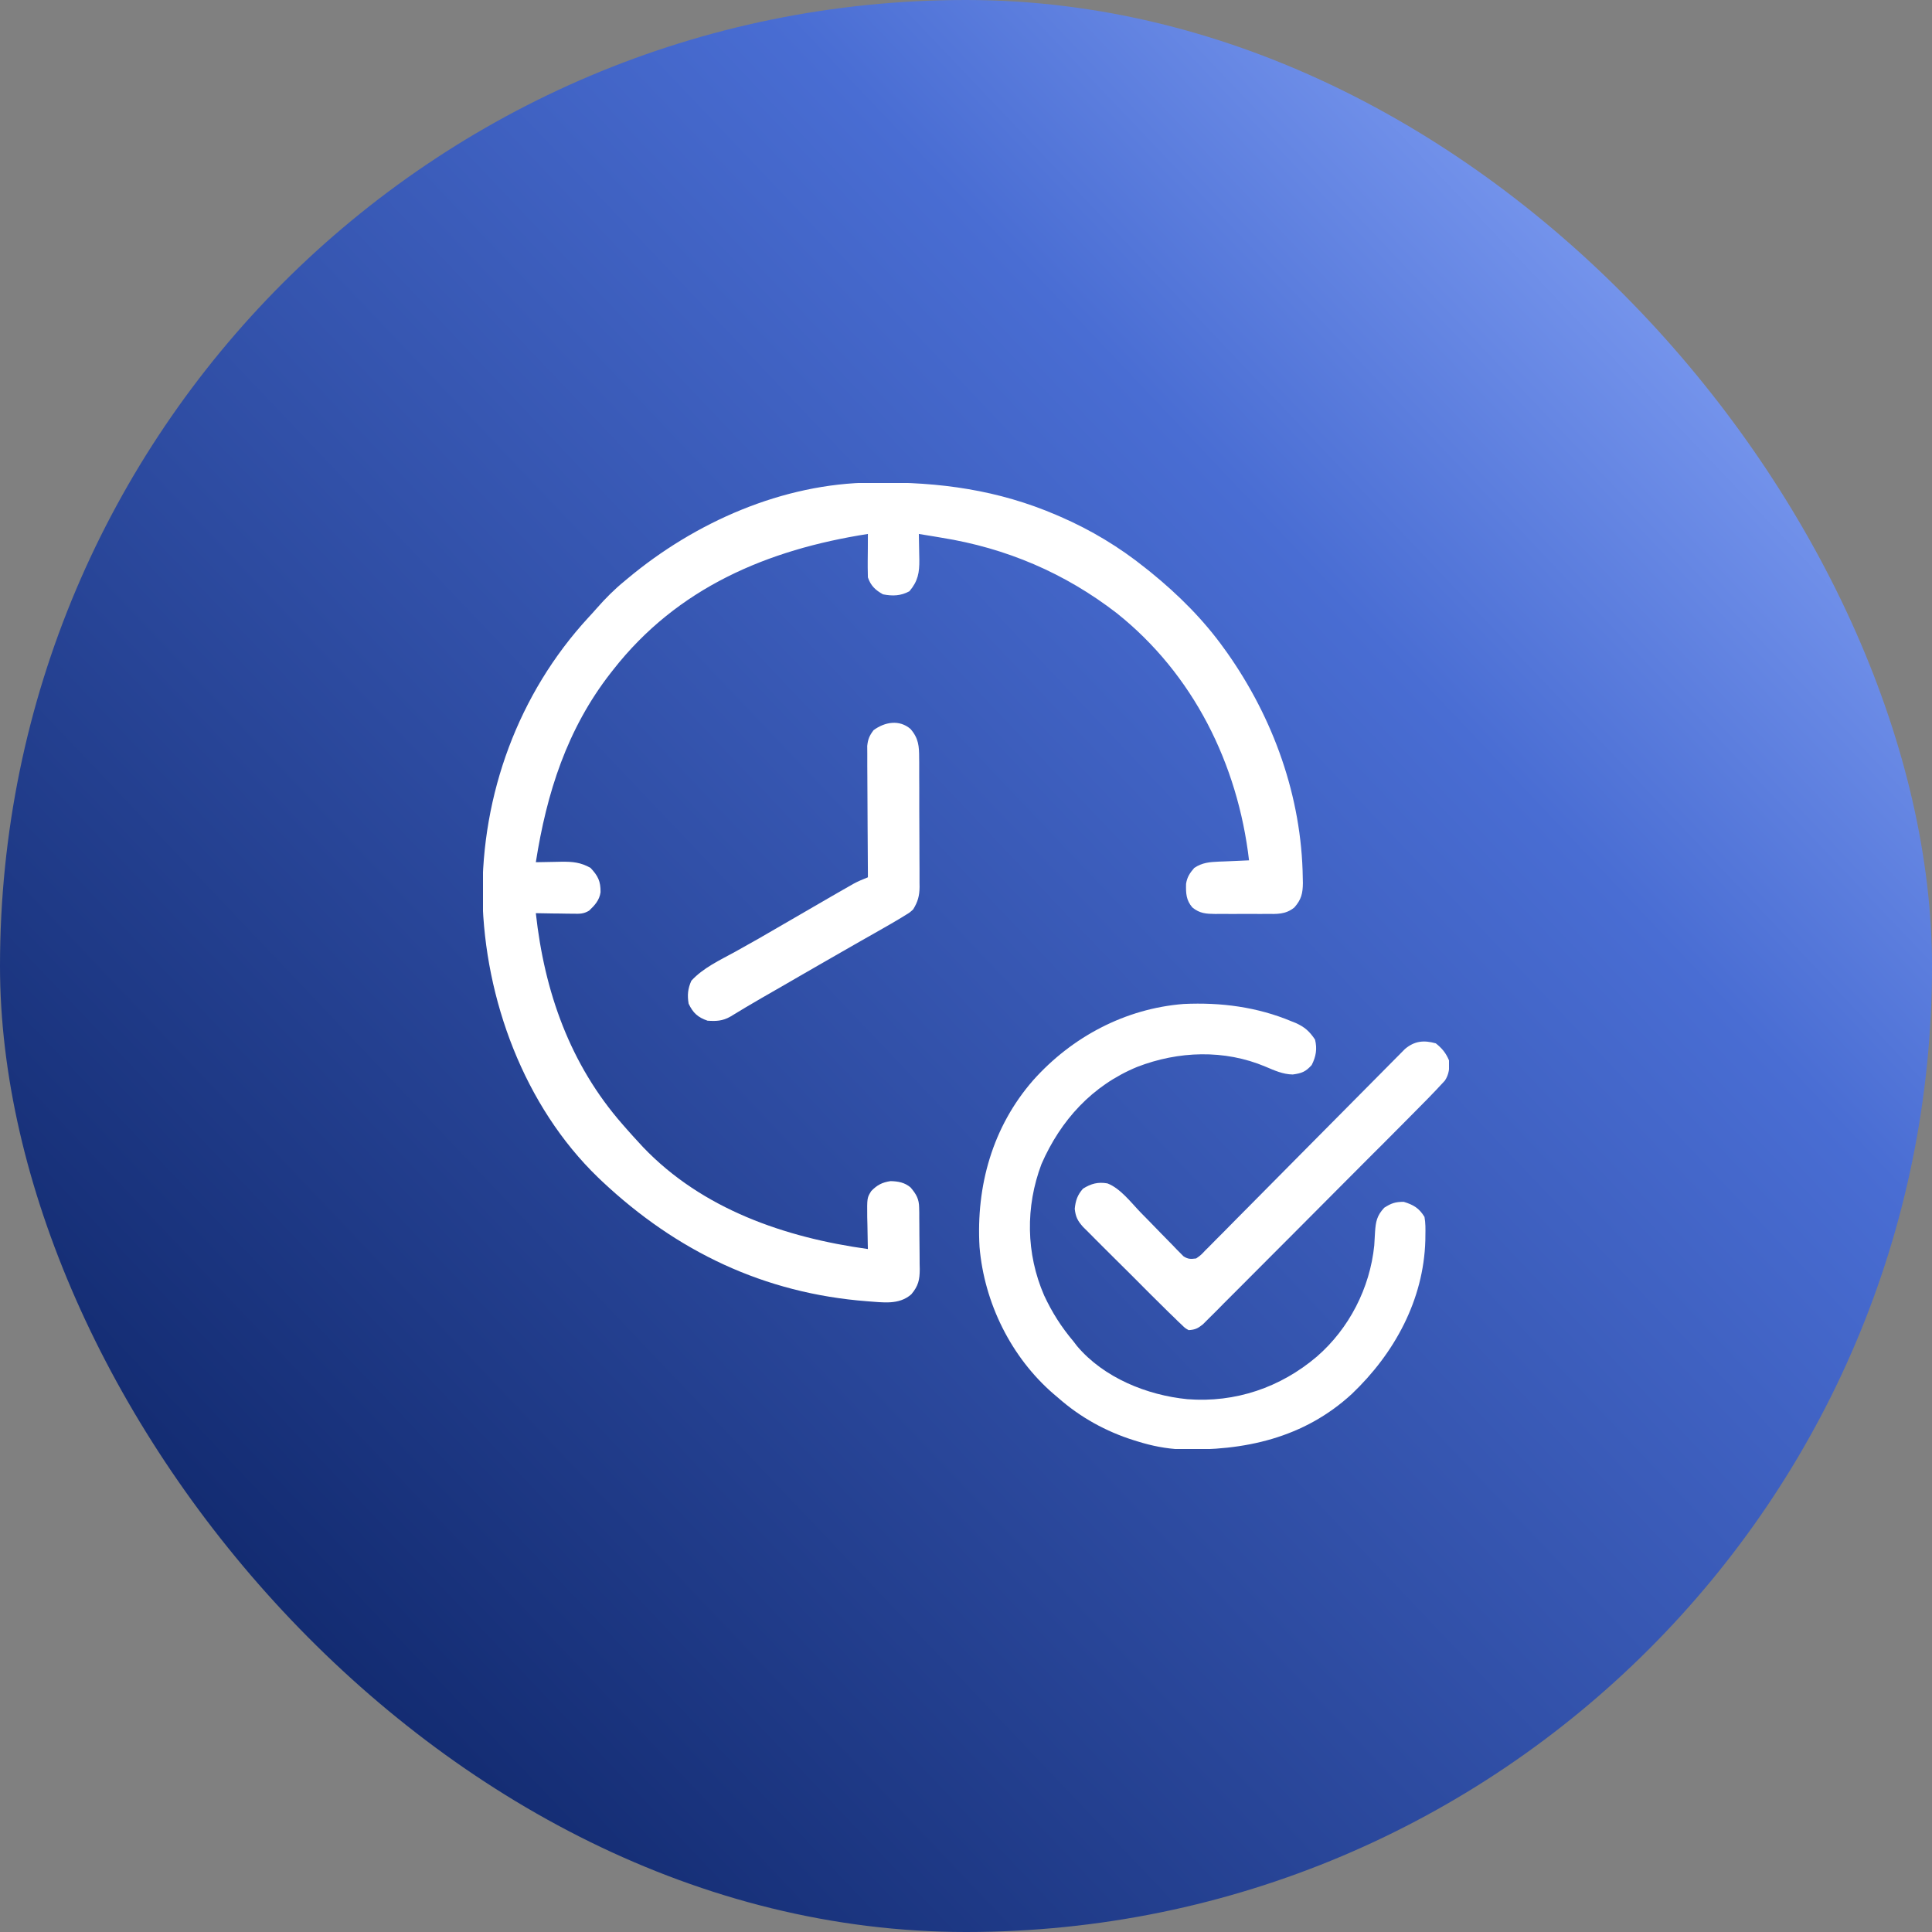
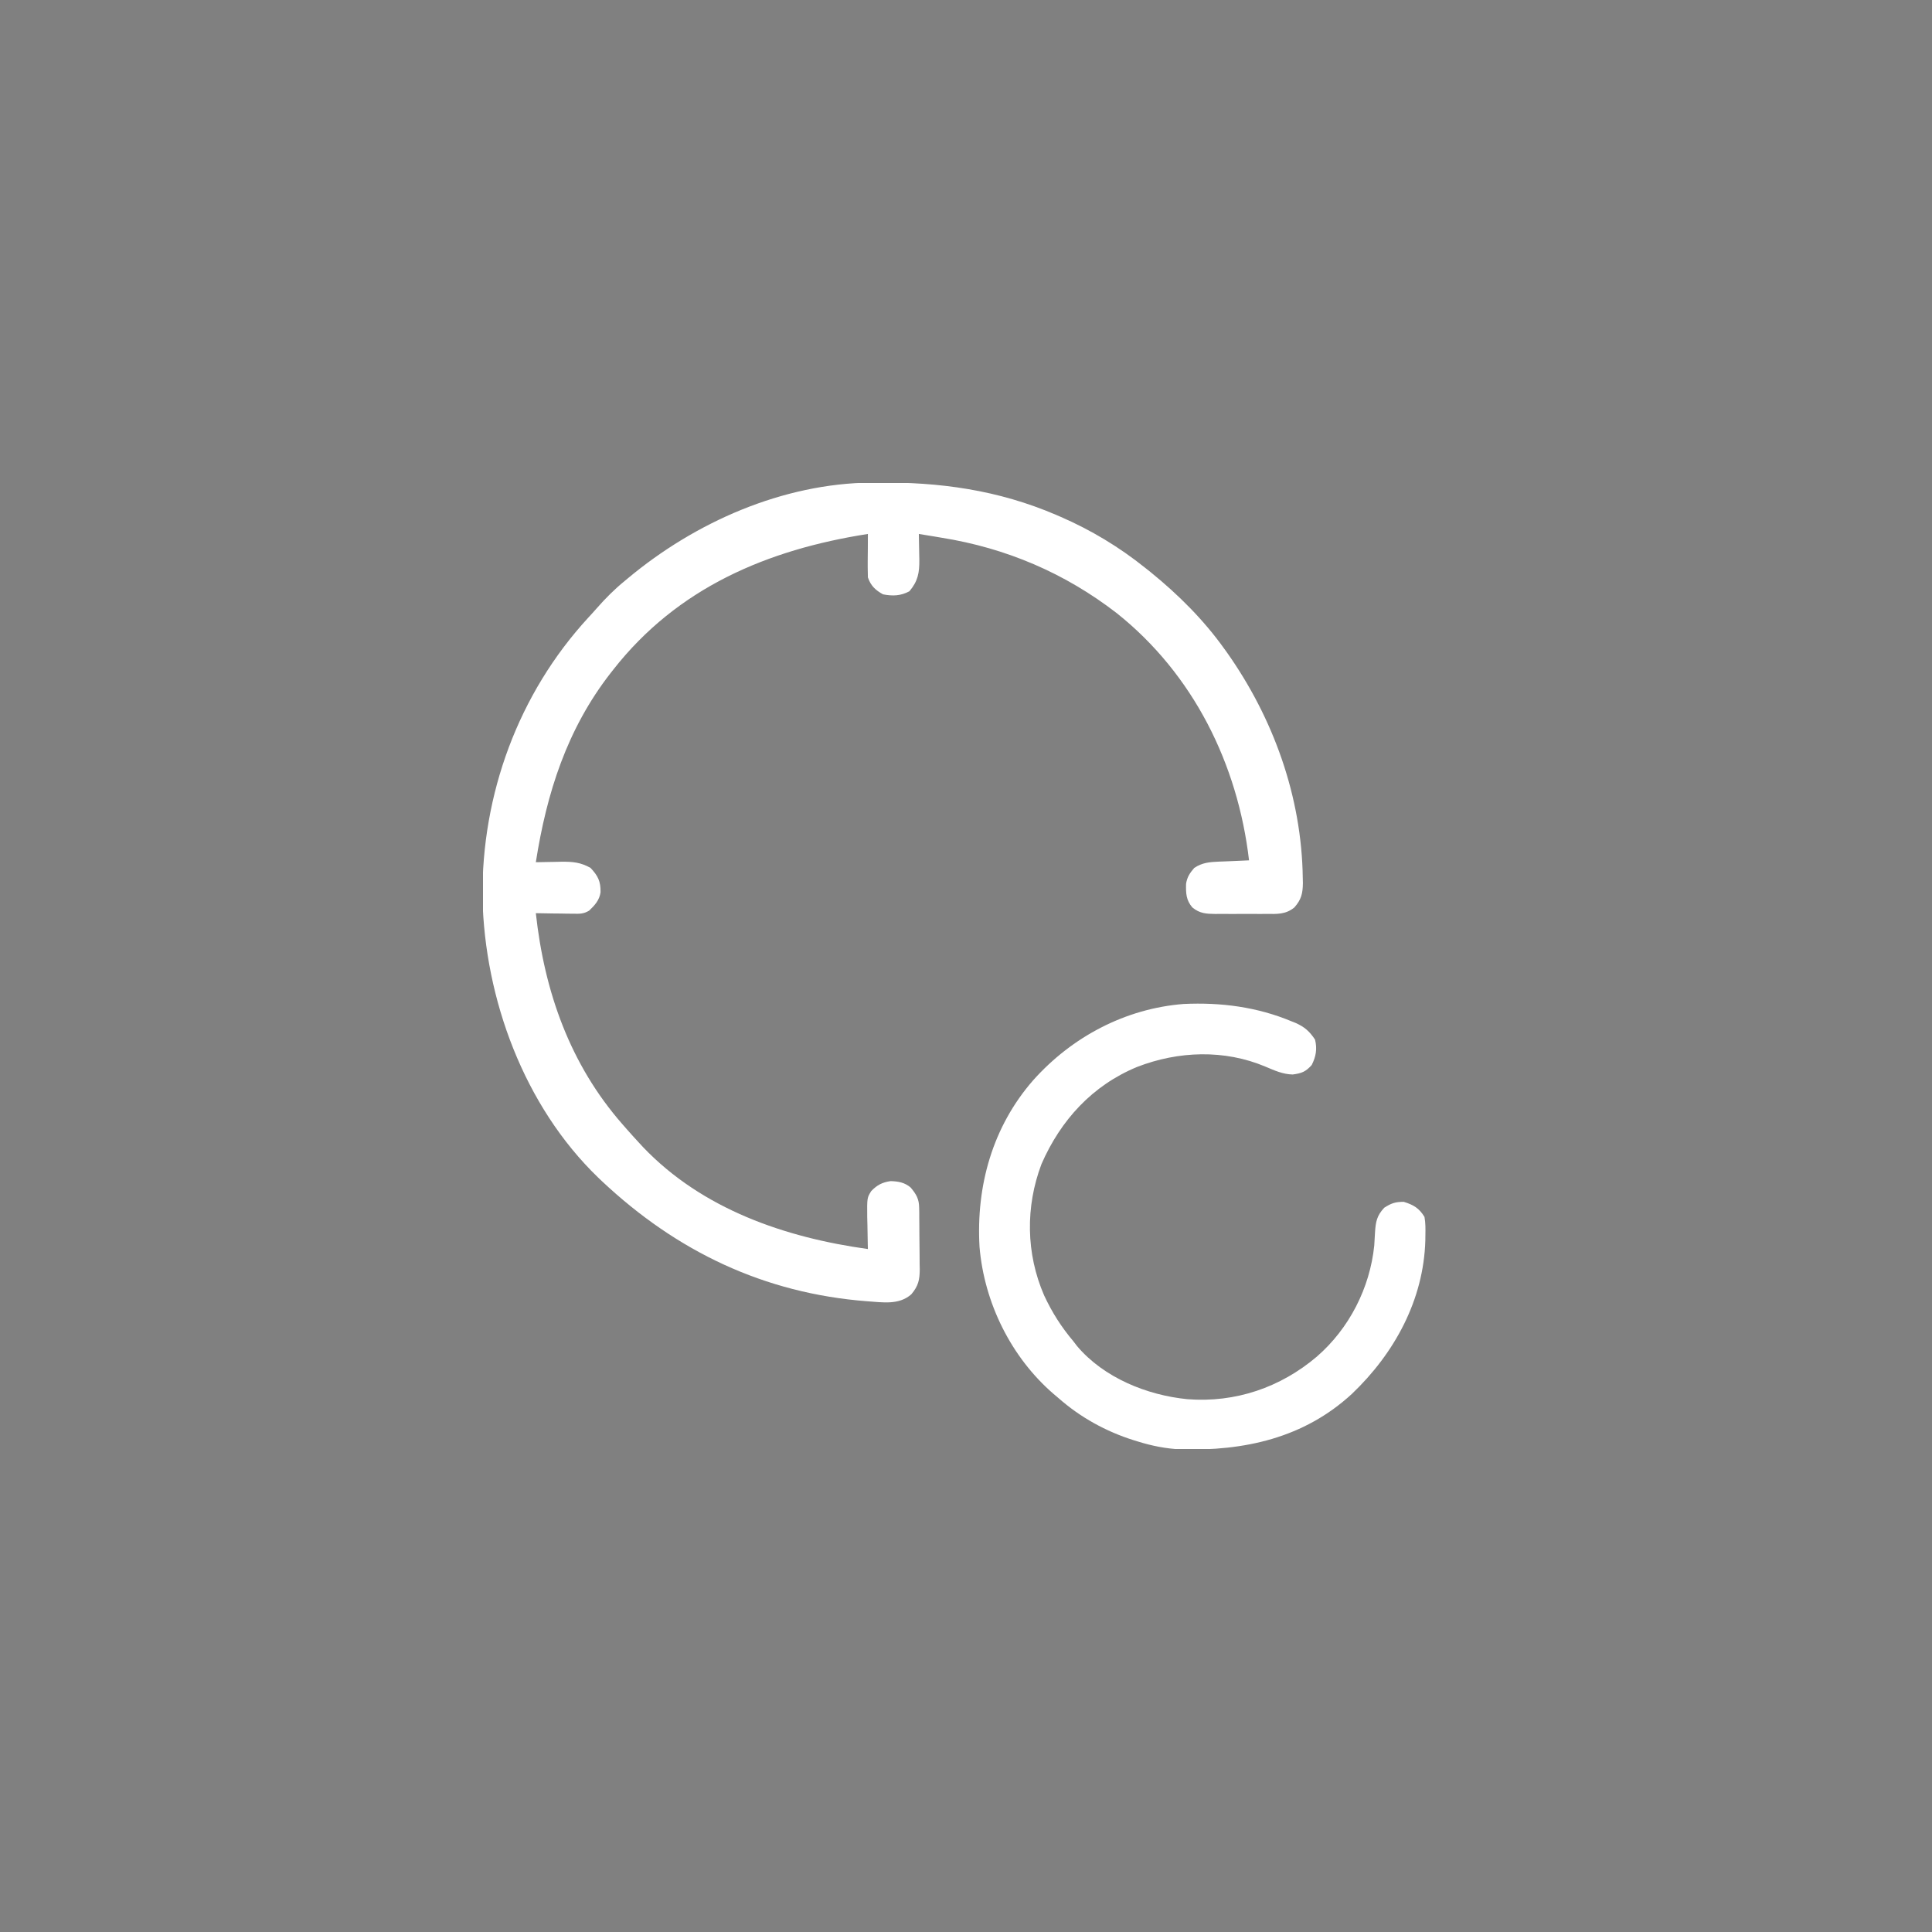
<svg xmlns="http://www.w3.org/2000/svg" width="32" height="32" viewBox="0 0 32 32" fill="none">
  <rect x="0" y="0" width="32" height="32" fill="#808080" stroke="none" />
-   <rect width="32" height="32" rx="16" fill="url(#paint0_linear_64_15923)" />
  <g clip-path="url(#clip0_64_15923)">
    <path d="M14.436 7.993C14.461 7.992 14.487 7.992 14.514 7.992C15.562 7.982 16.53 8.114 17.5 8.531C17.522 8.541 17.544 8.55 17.567 8.56C18.071 8.779 18.541 9.062 18.969 9.406C19.015 9.443 19.015 9.443 19.062 9.48C19.518 9.85 19.941 10.272 20.281 10.75C20.294 10.768 20.307 10.787 20.321 10.805C21.093 11.897 21.56 13.198 21.578 14.541C21.579 14.569 21.579 14.597 21.58 14.626C21.578 14.796 21.555 14.899 21.438 15.031C21.292 15.149 21.149 15.139 20.971 15.137C20.941 15.138 20.911 15.138 20.88 15.138C20.817 15.138 20.754 15.138 20.691 15.137C20.594 15.137 20.498 15.137 20.401 15.138C20.34 15.138 20.278 15.138 20.217 15.137C20.188 15.138 20.159 15.138 20.13 15.138C19.977 15.136 19.873 15.131 19.75 15.031C19.645 14.911 19.641 14.793 19.645 14.639C19.662 14.527 19.708 14.459 19.781 14.375C19.914 14.287 20.034 14.278 20.19 14.271C20.234 14.27 20.234 14.27 20.278 14.268C20.308 14.266 20.338 14.265 20.369 14.264C20.4 14.262 20.43 14.261 20.462 14.26C20.537 14.256 20.612 14.253 20.688 14.25C20.502 12.655 19.766 11.166 18.496 10.155C17.636 9.491 16.667 9.078 15.594 8.906C15.553 8.899 15.511 8.892 15.47 8.885C15.386 8.871 15.303 8.857 15.219 8.844C15.22 8.874 15.22 8.874 15.22 8.904C15.222 8.995 15.223 9.085 15.225 9.176C15.226 9.207 15.226 9.238 15.227 9.27C15.229 9.486 15.205 9.624 15.063 9.793C14.919 9.871 14.785 9.875 14.625 9.844C14.499 9.774 14.421 9.7 14.375 9.563C14.373 9.507 14.372 9.452 14.372 9.396C14.372 9.364 14.372 9.332 14.372 9.299C14.373 9.265 14.373 9.232 14.373 9.197C14.373 9.164 14.373 9.13 14.374 9.095C14.374 9.011 14.374 8.927 14.375 8.844C12.71 9.104 11.22 9.734 10.156 11.094C10.143 11.111 10.129 11.128 10.115 11.146C9.391 12.075 9.055 13.132 8.875 14.281C8.905 14.281 8.905 14.281 8.935 14.28C9.025 14.278 9.115 14.277 9.205 14.275C9.236 14.275 9.267 14.274 9.299 14.273C9.485 14.271 9.618 14.283 9.781 14.375C9.905 14.508 9.949 14.595 9.947 14.778C9.929 14.909 9.851 14.995 9.758 15.083C9.666 15.138 9.604 15.136 9.498 15.134C9.461 15.134 9.425 15.134 9.388 15.133C9.35 15.133 9.312 15.132 9.274 15.131C9.235 15.13 9.197 15.13 9.158 15.13C9.064 15.129 8.969 15.127 8.875 15.125C9.017 16.424 9.44 17.63 10.313 18.625C10.336 18.652 10.36 18.679 10.384 18.706C10.453 18.785 10.523 18.861 10.594 18.938C10.613 18.958 10.632 18.979 10.652 19.001C11.633 20.028 13.003 20.498 14.375 20.688C14.374 20.663 14.374 20.638 14.373 20.613C14.37 20.501 14.369 20.389 14.367 20.277C14.366 20.239 14.365 20.2 14.364 20.16C14.361 19.839 14.361 19.839 14.431 19.727C14.53 19.626 14.611 19.584 14.75 19.563C14.877 19.566 14.985 19.585 15.083 19.669C15.178 19.781 15.223 19.861 15.224 20.005C15.225 20.032 15.225 20.059 15.226 20.087C15.226 20.116 15.226 20.145 15.226 20.175C15.227 20.22 15.227 20.22 15.227 20.266C15.227 20.33 15.228 20.393 15.228 20.457C15.229 20.554 15.23 20.651 15.231 20.748C15.232 20.81 15.232 20.871 15.232 20.933C15.233 20.962 15.233 20.991 15.234 21.021C15.233 21.197 15.212 21.298 15.094 21.438C14.888 21.619 14.619 21.57 14.363 21.553C12.656 21.422 11.208 20.728 9.969 19.563C9.948 19.543 9.928 19.524 9.907 19.504C8.68 18.32 8.029 16.547 7.991 14.867C7.975 13.159 8.585 11.489 9.744 10.23C9.791 10.179 9.838 10.128 9.884 10.075C10.028 9.911 10.175 9.763 10.344 9.625C10.36 9.612 10.376 9.599 10.392 9.585C11.509 8.65 12.961 8.007 14.436 7.993Z" fill="white" />
    <path d="M21.396 16.918C21.417 16.926 21.438 16.935 21.459 16.943C21.611 17.011 21.69 17.083 21.781 17.219C21.819 17.372 21.797 17.5 21.726 17.64C21.626 17.752 21.56 17.777 21.412 17.797C21.248 17.794 21.109 17.73 20.96 17.667C20.281 17.38 19.518 17.407 18.836 17.671C18.093 17.977 17.567 18.554 17.25 19.281C16.983 19.989 16.993 20.763 17.294 21.456C17.427 21.741 17.578 21.978 17.781 22.219C17.8 22.244 17.819 22.269 17.839 22.295C18.283 22.82 18.997 23.109 19.667 23.175C20.46 23.237 21.209 22.982 21.812 22.469C22.347 22.004 22.69 21.334 22.762 20.629C22.767 20.555 22.771 20.48 22.775 20.406C22.786 20.235 22.806 20.134 22.927 20.004C23.044 19.929 23.111 19.906 23.25 19.906C23.413 19.956 23.505 20.011 23.594 20.156C23.612 20.257 23.611 20.355 23.609 20.457C23.609 20.486 23.608 20.515 23.608 20.545C23.58 21.532 23.097 22.414 22.394 23.085C21.598 23.82 20.608 24.035 19.555 24.006C19.309 23.994 19.078 23.948 18.844 23.875C18.811 23.865 18.811 23.865 18.779 23.855C18.318 23.71 17.894 23.476 17.531 23.156C17.506 23.135 17.48 23.113 17.454 23.091C16.748 22.483 16.302 21.58 16.224 20.652C16.166 19.642 16.439 18.663 17.113 17.892C17.753 17.175 18.637 16.705 19.604 16.629C20.222 16.6 20.824 16.678 21.396 16.918Z" fill="white" />
-     <path d="M23.781 17.281C23.885 17.363 23.949 17.441 24 17.563C24.013 17.682 24 17.798 23.931 17.899C23.749 18.098 23.559 18.29 23.369 18.48C23.331 18.519 23.293 18.557 23.254 18.596C23.13 18.721 23.005 18.846 22.88 18.972C22.837 19.015 22.793 19.058 22.75 19.101C22.548 19.304 22.345 19.507 22.143 19.71C21.909 19.944 21.676 20.178 21.443 20.413C21.262 20.594 21.081 20.775 20.901 20.956C20.793 21.064 20.685 21.173 20.577 21.281C20.476 21.383 20.375 21.484 20.273 21.585C20.236 21.623 20.199 21.66 20.162 21.698C20.111 21.748 20.06 21.799 20.009 21.85C19.981 21.878 19.953 21.907 19.923 21.936C19.84 22.003 19.793 22.025 19.688 22.031C19.63 21.999 19.63 21.999 19.576 21.946C19.554 21.926 19.532 21.906 19.51 21.884C19.486 21.861 19.462 21.837 19.438 21.813C19.41 21.786 19.383 21.76 19.355 21.733C19.261 21.641 19.167 21.547 19.073 21.454C19.039 21.419 19.004 21.385 18.97 21.351C18.898 21.279 18.826 21.207 18.755 21.135C18.663 21.044 18.57 20.952 18.478 20.86C18.407 20.789 18.336 20.718 18.265 20.648C18.231 20.614 18.197 20.58 18.163 20.546C18.116 20.499 18.069 20.452 18.022 20.404C17.995 20.377 17.968 20.351 17.94 20.323C17.849 20.221 17.816 20.157 17.801 20.022C17.815 19.884 17.846 19.792 17.938 19.688C18.071 19.605 18.186 19.573 18.343 19.601C18.558 19.683 18.736 19.921 18.894 20.084C18.938 20.129 18.982 20.174 19.026 20.218C19.095 20.288 19.163 20.358 19.231 20.429C19.297 20.497 19.364 20.565 19.431 20.633C19.451 20.654 19.472 20.675 19.492 20.697C19.512 20.716 19.531 20.736 19.551 20.756C19.576 20.781 19.576 20.781 19.601 20.807C19.678 20.858 19.721 20.855 19.812 20.844C19.89 20.789 19.89 20.789 19.964 20.71C19.979 20.696 19.993 20.681 20.008 20.667C20.056 20.618 20.104 20.57 20.152 20.521C20.186 20.486 20.221 20.451 20.256 20.417C20.33 20.342 20.404 20.267 20.478 20.192C20.595 20.073 20.713 19.955 20.83 19.837C21.038 19.628 21.244 19.419 21.451 19.21C21.762 18.896 22.073 18.582 22.385 18.268C22.502 18.151 22.619 18.033 22.735 17.915C22.808 17.842 22.881 17.768 22.953 17.695C22.987 17.661 23.02 17.627 23.054 17.593C23.1 17.547 23.146 17.5 23.192 17.454C23.23 17.415 23.23 17.415 23.27 17.375C23.43 17.24 23.584 17.226 23.781 17.281Z" fill="white" />
-     <path d="M15.081 12.074C15.215 12.229 15.224 12.36 15.224 12.555C15.224 12.592 15.224 12.592 15.225 12.63C15.225 12.712 15.225 12.794 15.225 12.876C15.226 12.932 15.226 12.989 15.226 13.046C15.226 13.165 15.226 13.285 15.226 13.404C15.227 13.557 15.227 13.71 15.228 13.862C15.229 13.98 15.229 14.097 15.229 14.215C15.229 14.271 15.229 14.327 15.23 14.383C15.23 14.462 15.23 14.541 15.23 14.62C15.23 14.643 15.231 14.666 15.231 14.69C15.23 14.837 15.202 14.937 15.125 15.062C15.069 15.114 15.069 15.114 15.004 15.153C14.979 15.169 14.954 15.184 14.928 15.2C14.9 15.217 14.873 15.233 14.844 15.25C14.814 15.268 14.784 15.286 14.752 15.304C14.667 15.354 14.581 15.402 14.495 15.451C14.418 15.495 14.341 15.538 14.264 15.582C14.225 15.605 14.185 15.627 14.145 15.65C13.949 15.761 13.754 15.874 13.559 15.986C13.526 16.005 13.493 16.024 13.459 16.044C13.393 16.082 13.326 16.121 13.259 16.159C13.152 16.222 13.044 16.284 12.936 16.346C12.899 16.367 12.863 16.388 12.826 16.409C12.757 16.449 12.688 16.489 12.619 16.528C12.443 16.63 12.269 16.732 12.096 16.839C11.968 16.911 11.864 16.916 11.719 16.906C11.558 16.85 11.48 16.779 11.406 16.625C11.382 16.483 11.392 16.376 11.451 16.244C11.646 16.031 11.924 15.903 12.174 15.766C12.439 15.619 12.702 15.47 12.963 15.316C13.228 15.161 13.494 15.007 13.76 14.854C13.799 14.832 13.838 14.809 13.876 14.787C13.93 14.756 13.985 14.725 14.039 14.694C14.07 14.676 14.101 14.658 14.133 14.64C14.212 14.597 14.291 14.564 14.375 14.531C14.375 14.489 14.375 14.489 14.375 14.446C14.373 14.18 14.371 13.913 14.37 13.647C14.37 13.51 14.369 13.373 14.368 13.236C14.367 13.104 14.367 12.972 14.366 12.84C14.366 12.79 14.366 12.739 14.365 12.689C14.365 12.618 14.365 12.548 14.365 12.477C14.364 12.417 14.364 12.417 14.364 12.355C14.376 12.242 14.401 12.184 14.469 12.094C14.653 11.958 14.895 11.914 15.081 12.074Z" fill="white" />
  </g>
  <defs>
    <linearGradient id="paint0_linear_64_15923" x1="2.336" y1="28.832" x2="30.976" y2="1.6" gradientUnits="userSpaceOnUse">
      <stop stop-color="#0C2365" />
      <stop offset="0.693" stop-color="#496DD3" />
      <stop offset="1" stop-color="#94B0FE" />
    </linearGradient>
    <clipPath id="clip0_64_15923">
      <rect width="16" height="16" fill="white" transform="translate(8 8)" />
    </clipPath>
  </defs>
</svg>